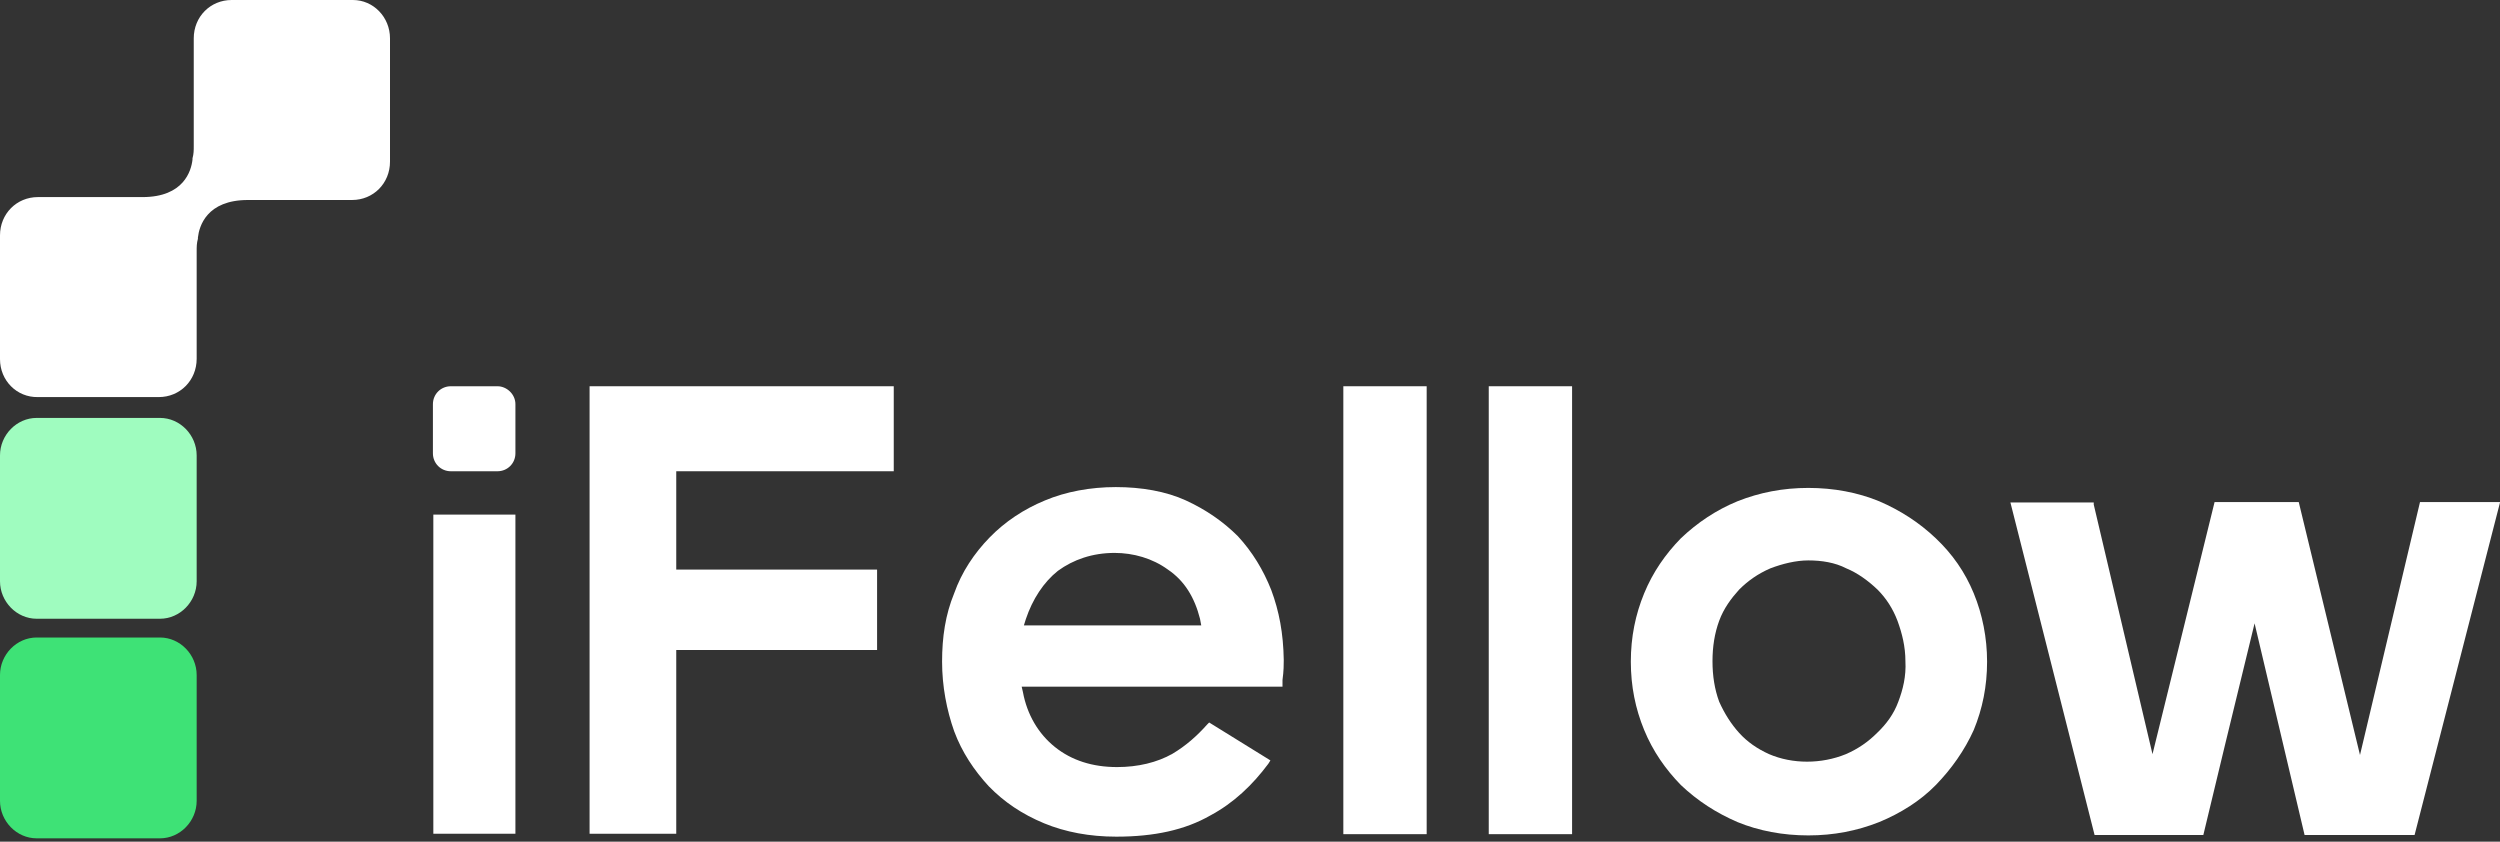
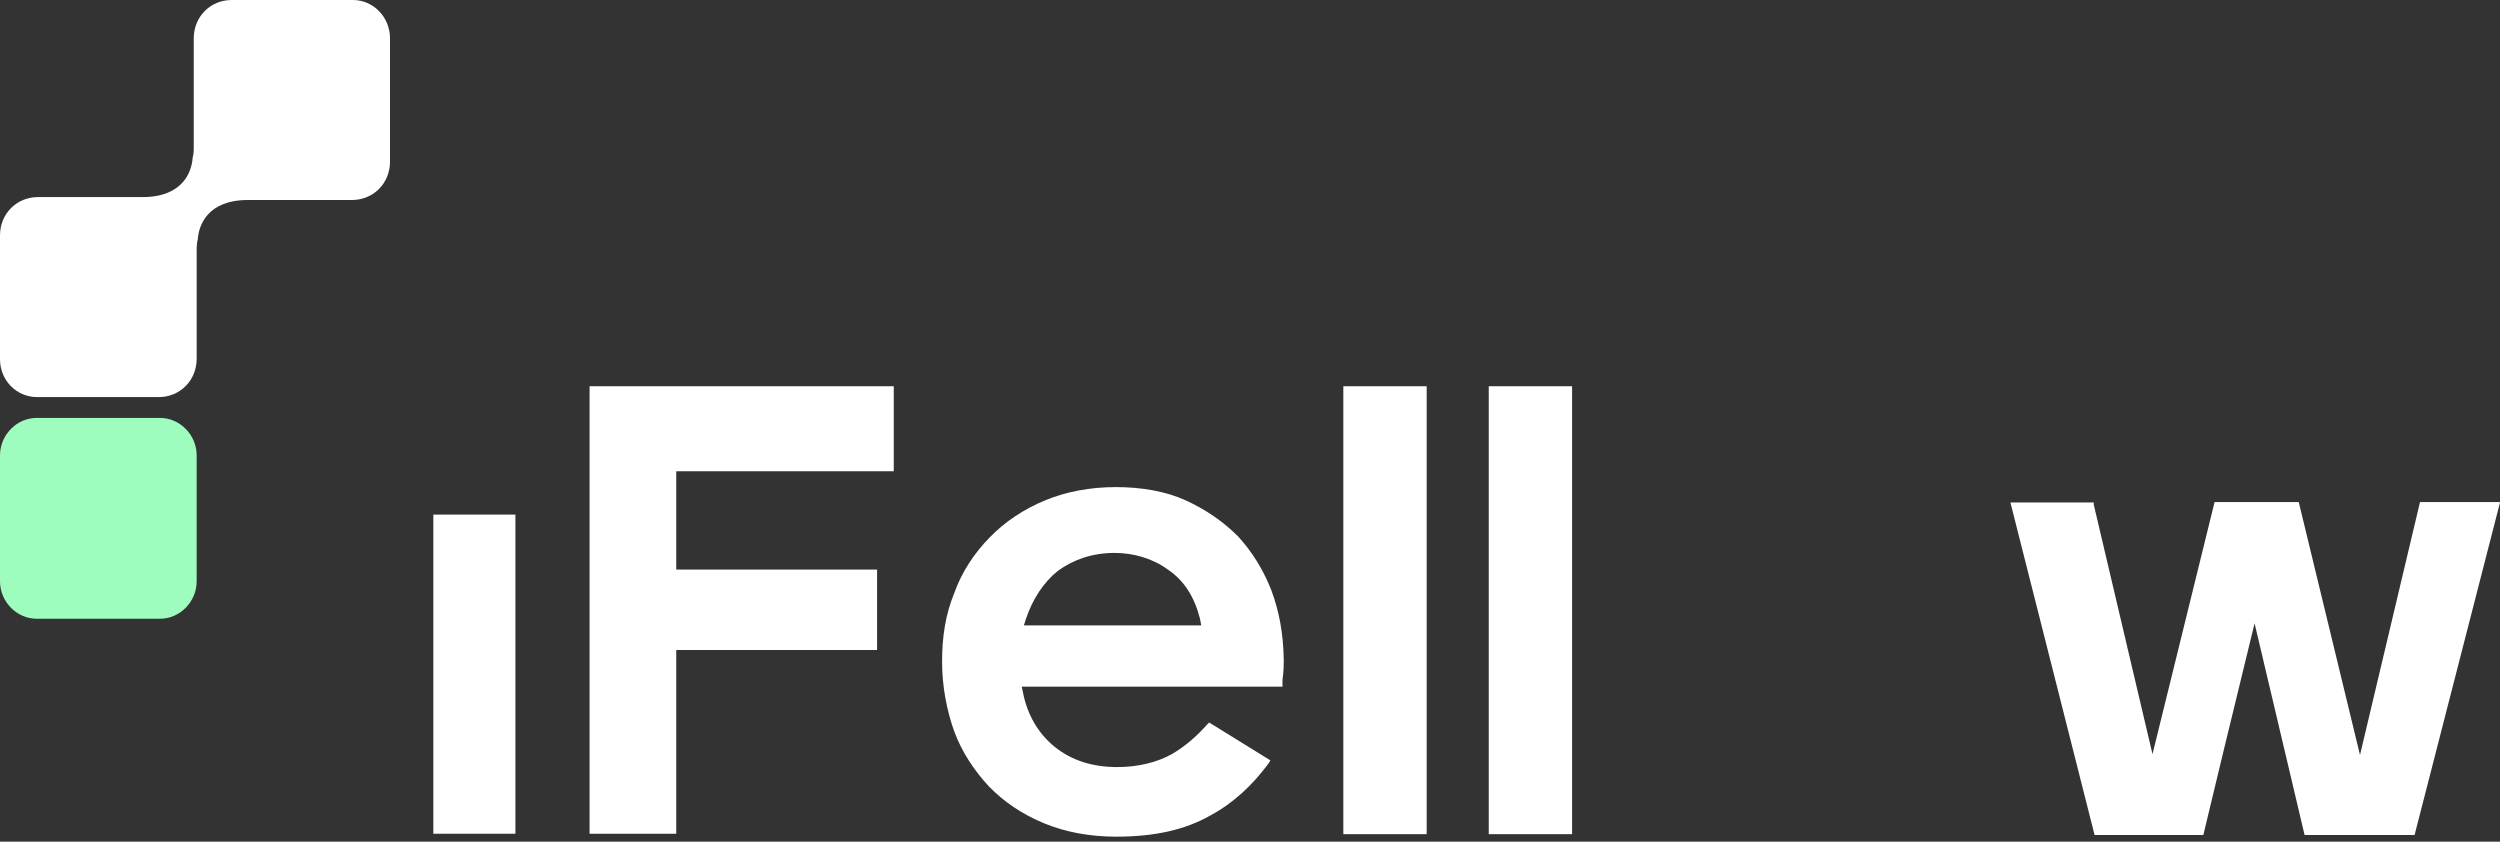
<svg xmlns="http://www.w3.org/2000/svg" version="1.1" id="Layer_1" x="0px" y="0px" viewBox="0 0 600 202" style="enable-background:new 0 0 600 202;" xml:space="preserve">
  <rect x="0" y="0" width="600" height="202" fill="#333333" stroke="none" />
  <style type="text/css">
	.st0{fill:#FFFFFF;}
	.st1{fill:#9FFCBF;}
	.st2{fill:#3EE276;}
</style>
  <path class="st0" d="M93.6,9.2v29.6c0,5.2-4,9.2-9.1,9.2H59.5c-9.9,0-11.7,6.3-12,9v0.3c-0.3,1.1-0.3,1.9-0.3,3v25.8  c0,5.2-4,9.2-9.1,9.2H9.1C4,95.4,0,91.3,0,86.2V56.5c0-5.2,4-9.2,9.1-9.2h25.1c9.9,0,11.7-6.3,12-9v-0.3c0.3-1.1,0.3-1.9,0.3-3V9.2  c0-5.2,4-9.2,9.1-9.2h29.1C89.6,0,93.6,4.1,93.6,9.2z" />
  <path class="st1" d="M47.2,109.3v30.2c0,4.9-4,9-8.8,9H8.8c-4.8,0-8.8-4.1-8.8-9v-30.2c0-4.9,4-9,8.8-9h29.6  C43.2,100.3,47.2,104.4,47.2,109.3z" />
-   <path class="st2" d="M47.2,162v30.2c0,4.9-4,9-8.8,9H8.8c-4.8,0-8.8-4.1-8.8-9V162c0-4.9,4-9,8.8-9h29.6  C43.2,153,47.2,157.1,47.2,162z" />
-   <path class="st0" d="M123.7,97v11.8c0,2.4-1.9,4.3-4.3,4.3h-11.2c-2.4,0-4.3-1.9-4.3-4.3V97c0-2.4,1.9-4.3,4.3-4.3h11.2  C121.6,92.7,123.7,94.6,123.7,97z" />
  <path class="st0" d="M123.7,123.5H104v76.6h19.7V123.5z" />
  <path class="st0" d="M141.5,92.7h73v20.4h-52.2v23.6h48.2v19.3h-48.2v44.1h-20.8V92.7z" />
  <path class="st0" d="M305.1,141.6c-1.9-4.8-4.5-9.1-8-12.9c-3.5-3.5-7.7-6.4-12.5-8.6c-4.8-2.2-10.7-3.2-16.8-3.2  c-6.1,0-12,1.1-17,3.2c-5.1,2.1-9.6,5.1-13.3,8.9c-3.7,3.8-6.7,8.3-8.5,13.4c-2.1,5.1-2.9,10.5-2.9,16.4c0,5.9,1.1,11.6,2.9,16.7  c1.9,5.1,4.8,9.4,8.3,13.2c3.7,3.8,8,6.7,13.3,8.9c5.1,2.1,10.9,3.2,17.3,3.2c9.1,0,16.5-1.6,22.6-5.1c5.6-3,10.1-7.3,13.9-12.4  l0.5-0.8l-14.7-9.1l-0.5,0.5c-2.4,2.7-5.1,5.1-8.3,7c-3.7,2.1-8.3,3.2-13.3,3.2c-5.9,0-10.9-1.6-14.9-4.8c-4-3.2-6.7-7.8-7.7-13.2  l-0.3-1.3h62.6v-1.1c0-0.3,0-0.5,0-0.5c0.3-2.2,0.3-3.8,0.3-4.8C308,152,307,146.7,305.1,141.6z M245.7,150.2l0.5-1.6  c1.6-4.8,4.3-8.9,7.7-11.6c3.7-2.7,8.3-4.3,13.6-4.3c4.5,0,9.1,1.3,12.8,4c4,2.7,6.4,6.7,7.7,11.8l0.3,1.6H245.7z" />
  <path class="st0" d="M342.4,92.7h-20v107.5h20V92.7z" />
  <path class="st0" d="M377.3,92.7h-20v107.5h20V92.7z" />
-   <path class="st0" d="M473.7,142.4c-2.1-5.1-5.1-9.4-9.1-13.2c-4-3.8-8.5-6.7-13.6-8.9c-5.1-2.1-10.9-3.2-17-3.2  c-6.1,0-11.7,1.1-17,3.2c-5.1,2.1-9.6,5.1-13.6,8.9c-3.7,3.8-6.7,8.1-8.8,13.2c-2.1,5.1-3.2,10.5-3.2,16.4c0,5.9,1.1,11.3,3.2,16.4  c2.1,5.1,5.1,9.4,8.8,13.2c4,3.8,8.5,6.7,13.6,8.9c5.1,2.1,10.9,3.2,17,3.2c6.1,0,11.7-1.1,17-3.2c5.1-2.1,9.9-5.1,13.6-8.9  c3.7-3.8,6.9-8.3,9.1-13.2c2.1-5.1,3.2-10.5,3.2-16.4C476.9,153.1,475.8,147.5,473.7,142.4z M455.6,168.4c-1.1,3-2.9,5.4-5.1,7.5  c-2.1,2.1-4.5,3.8-7.5,5.1c-5.9,2.4-12.8,2.4-18.4,0c-2.9-1.3-5.3-3-7.2-5.1c-1.9-2.1-3.5-4.6-4.8-7.5c-1.1-3-1.6-6.2-1.6-9.7  c0-3.5,0.5-6.7,1.6-9.7c1.1-3,2.9-5.4,4.8-7.5c2.1-2.1,4.5-3.8,7.5-5.1c2.9-1.1,6.1-1.9,9.1-1.9c3.2,0,6.4,0.5,9.1,1.9  c2.7,1.1,5.3,3,7.5,5.1c2.1,2.1,3.7,4.6,4.8,7.5c1.1,3,1.9,6.2,1.9,9.7C457.5,162.3,456.7,165.5,455.6,168.4z" />
  <path class="st0" d="M600,120.6l-20.5,79.8h-26.4l-12-50.8l-7.2,29.6l-5.1,21.2h-26.1l-20.2-79.8h20v0.5l14.1,59.9l14.9-60.5h20.2  l14.7,60.7l14.4-60.7H600z" />
</svg>